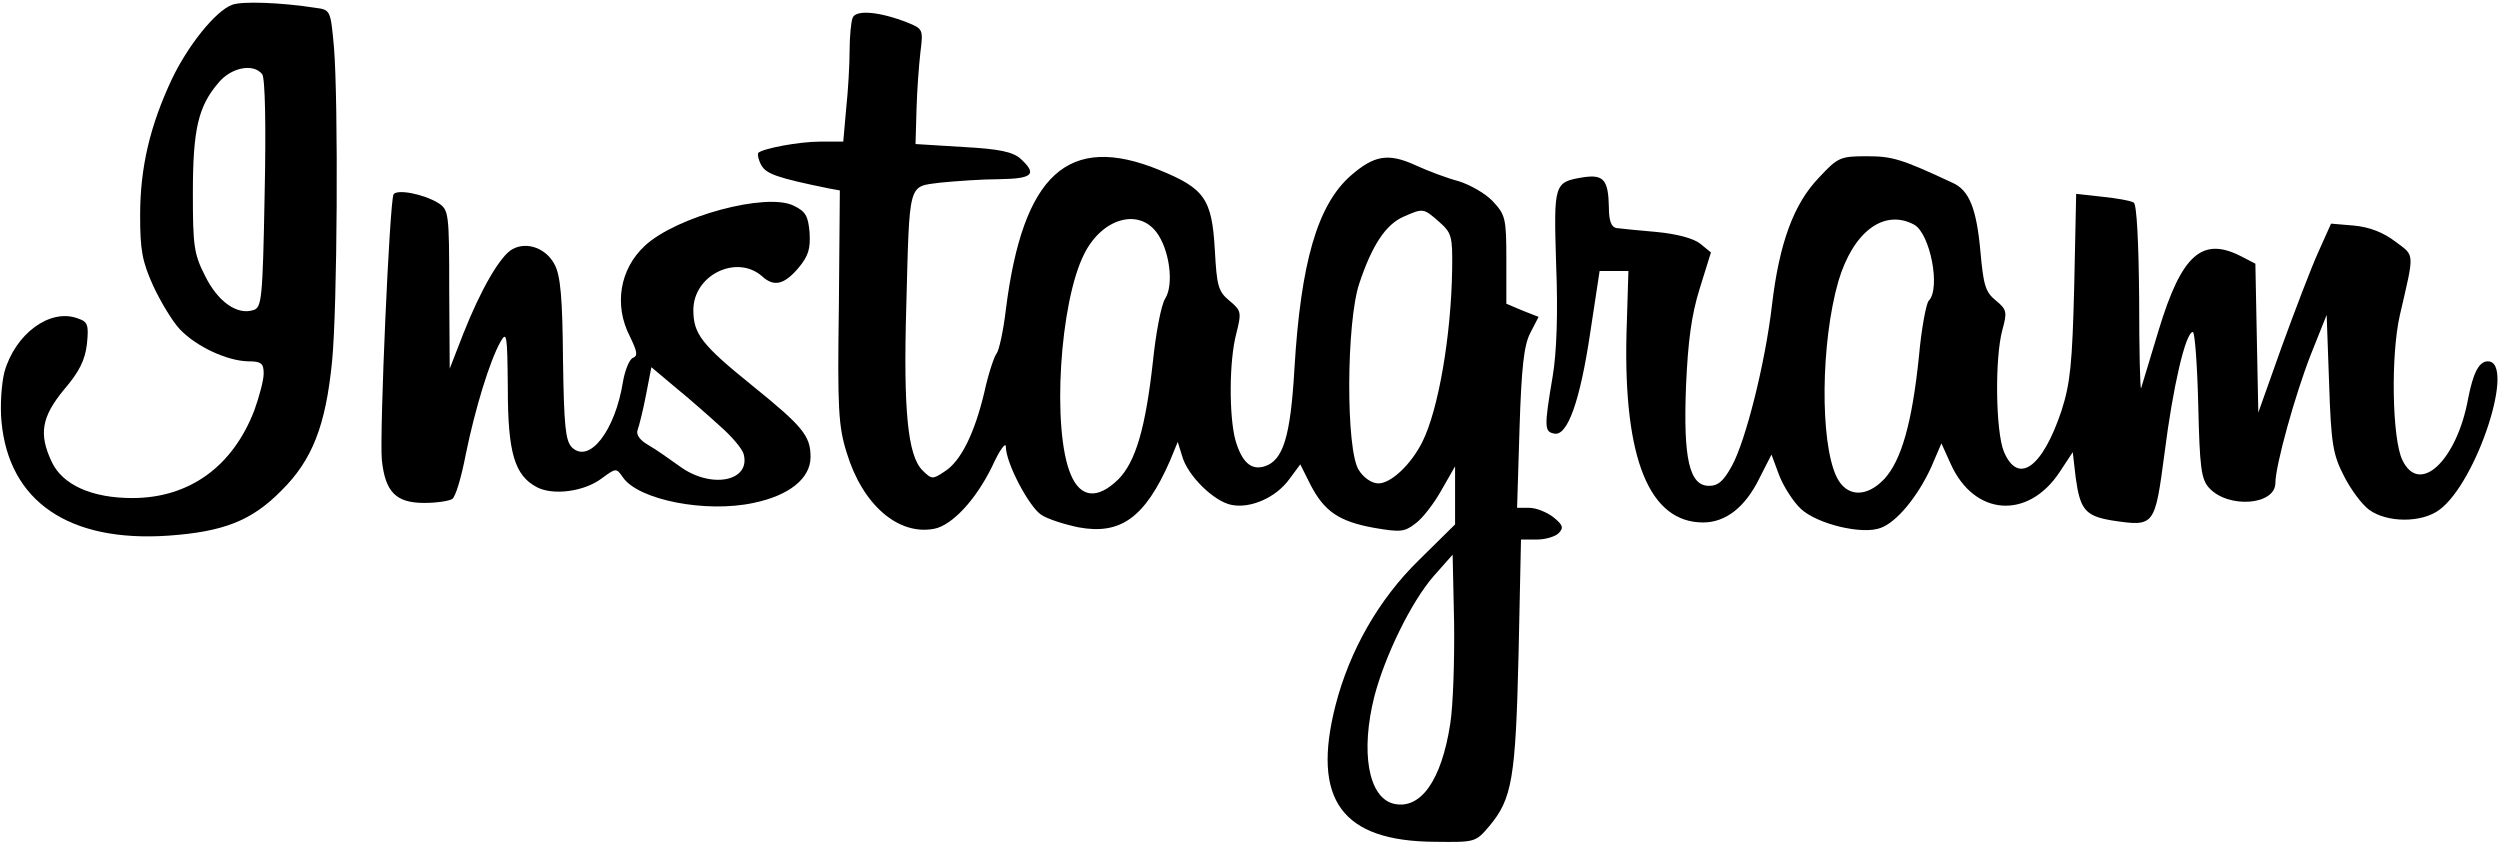
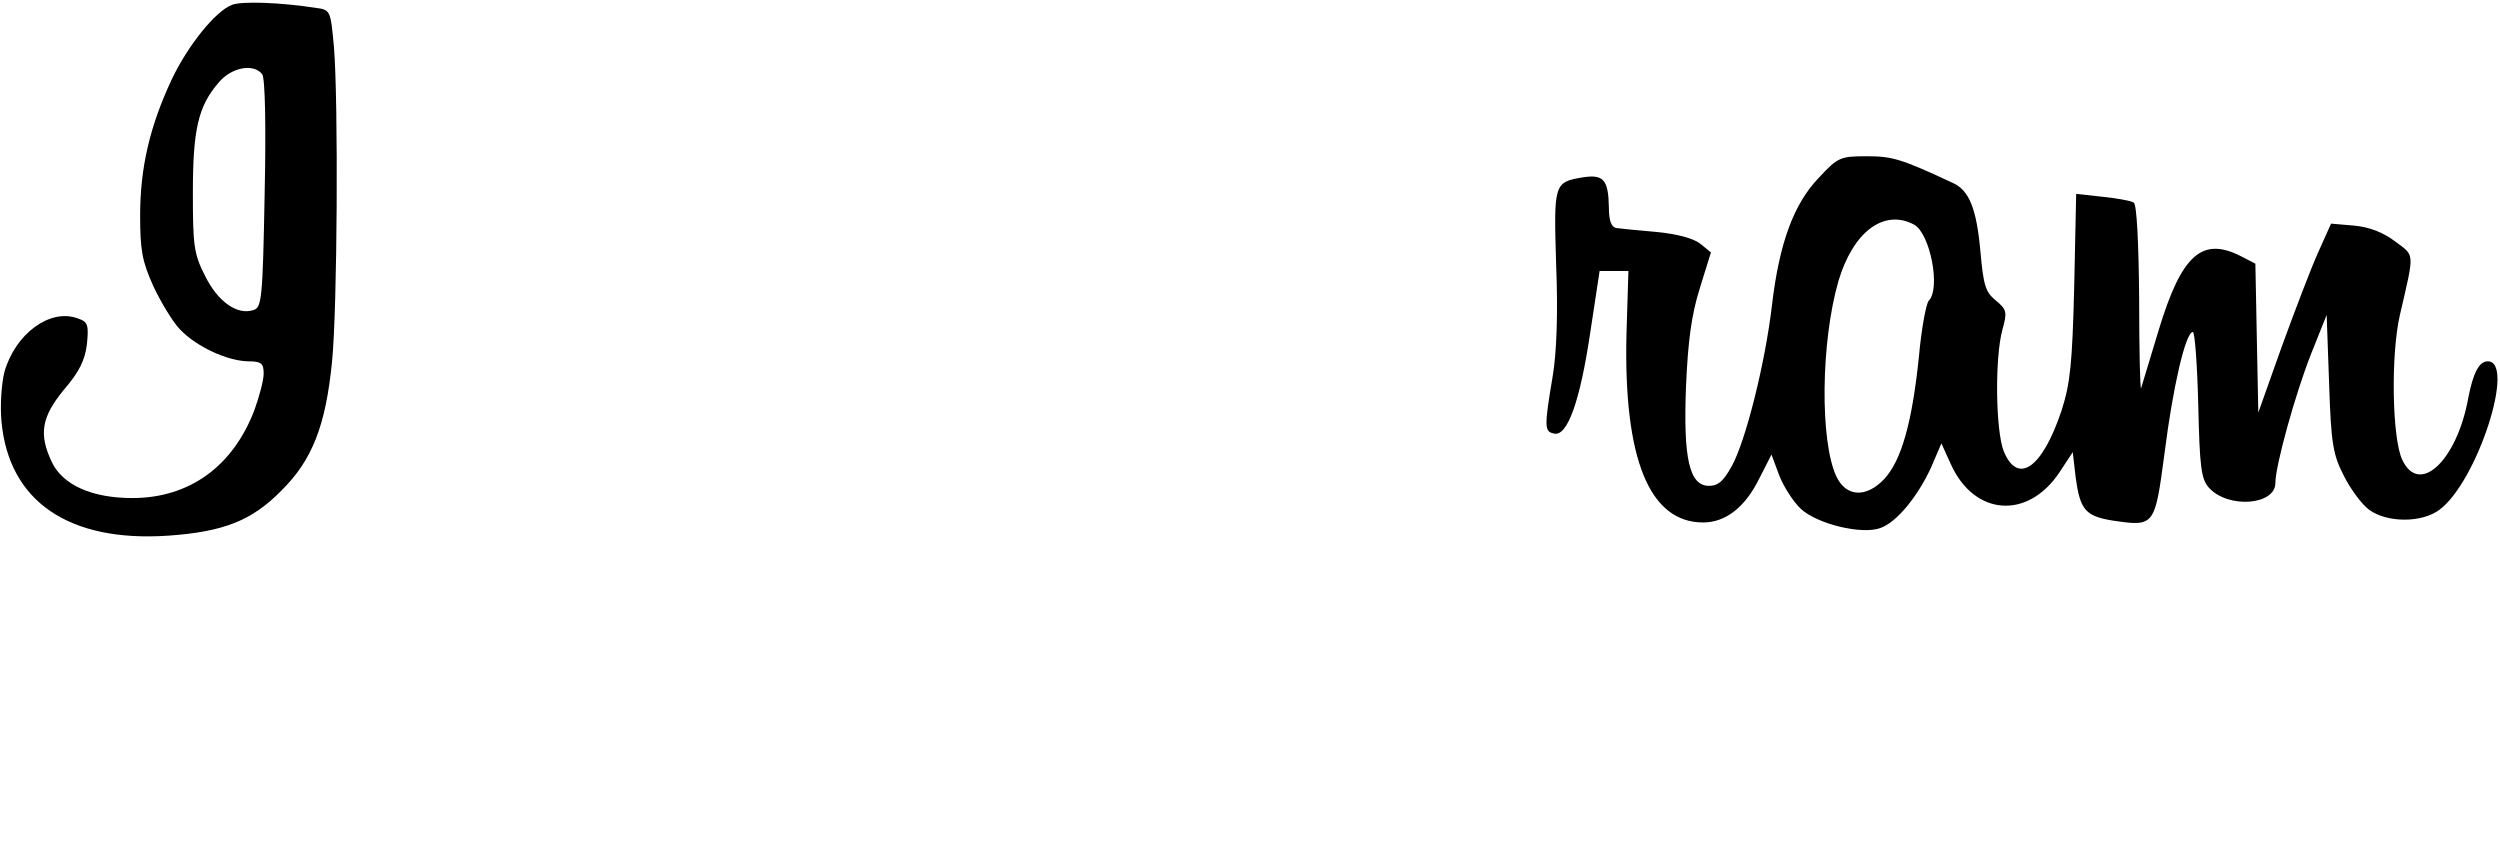
<svg xmlns="http://www.w3.org/2000/svg" version="1.0" width="512pt" height="173pt" viewBox="0 0 512 173" preserveAspectRatio="xMidYMid meet">
  <g transform="translate(0,173) scale(0.1,-0.1)" fill="#000000" stroke="none">
    <path d="M475 1720 c-34 -13 -90 -83 -123 -152 -45 -96 -65 -181 -65 -279 0 -71 4 -94 27 -145 15 -32 39 -72 54 -88 34 -36 97 -65 140 -66 27 0 32 -4 32 -25 0 -14 -9 -47 -19 -75 -44 -115 -133 -180 -250 -180 -83 0 -143 27 -165 74 -27 57 -21 92 25 148 31 36 43 60 47 93 4 40 2 46 -19 53 -57 21 -128 -32 -150 -110 -6 -24 -9 -69 -6 -101 15 -164 138 -248 342 -234 112 8 170 30 231 92 64 63 91 134 104 264 11 110 13 531 4 644 -7 76 -7 77 -38 81 -71 11 -152 14 -171 6z m62 -142 c6 -8 8 -106 5 -245 -4 -216 -6 -233 -23 -238 -33 -11 -73 17 -99 70 -23 45 -25 62 -25 170 0 130 11 177 52 225 26 32 72 41 90 18z" />
-     <path d="M1746 1693 c-3 -8 -6 -38 -6 -66 0 -29 -3 -82 -7 -119 l-6 -68 -46 0 c-45 0 -118 -14 -128 -23 -2 -3 0 -14 6 -25 10 -18 31 -26 139 -48 l22 -4 -2 -238 c-3 -208 -1 -245 16 -299 32 -106 105 -170 179 -156 37 7 86 60 119 128 15 33 28 51 28 40 0 -33 47 -122 72 -139 13 -9 48 -20 77 -26 86 -16 136 20 187 136 l16 39 9 -29 c11 -40 65 -93 101 -100 39 -8 91 15 118 52 l23 31 21 -42 c28 -54 58 -75 130 -88 53 -9 62 -9 85 9 14 10 38 41 53 68 l28 49 0 -59 0 -60 -74 -73 c-82 -80 -142 -185 -171 -298 -49 -193 13 -278 204 -279 82 -1 83 -1 111 32 47 56 54 98 60 352 l5 235 32 0 c18 0 38 6 45 13 11 11 9 17 -11 33 -13 10 -35 19 -49 19 l-25 0 5 163 c4 125 9 170 22 195 l17 33 -33 13 -33 14 0 90 c0 86 -2 92 -28 120 -15 16 -47 34 -70 41 -23 6 -63 21 -89 33 -55 25 -84 20 -132 -22 -68 -60 -102 -178 -115 -395 -8 -139 -23 -188 -61 -200 -28 -9 -47 9 -60 54 -13 49 -13 162 2 218 11 44 10 47 -14 67 -23 19 -26 30 -30 104 -6 105 -21 126 -114 164 -186 76 -279 -8 -314 -286 -5 -43 -14 -84 -19 -90 -5 -6 -17 -42 -25 -79 -20 -84 -48 -142 -82 -163 -24 -16 -26 -16 -45 3 -30 30 -39 124 -33 333 7 262 3 247 70 256 31 3 85 7 120 7 69 1 79 10 44 42 -16 14 -43 20 -118 24 l-97 6 2 70 c1 39 5 92 8 118 6 47 5 48 -27 61 -56 22 -106 27 -112 9z m1201 -417 c26 -23 28 -29 27 -98 -2 -135 -28 -287 -61 -353 -23 -46 -64 -85 -90 -85 -13 0 -30 11 -40 27 -27 40 -26 304 1 383 26 78 54 120 90 136 41 18 41 18 73 -10z m-579 -21 c27 -35 37 -108 18 -137 -8 -13 -19 -71 -25 -130 -15 -134 -35 -204 -71 -240 -42 -41 -77 -38 -97 10 -39 91 -23 354 28 453 36 71 109 93 147 44z m602 -1008 c-18 -116 -61 -176 -116 -163 -52 13 -68 107 -39 221 22 83 75 192 121 245 l39 44 3 -139 c1 -77 -2 -171 -8 -208z" />
    <path d="M3725 1366 c-51 -53 -81 -133 -96 -261 -14 -120 -54 -278 -82 -329 -17 -31 -28 -41 -47 -41 -40 0 -53 55 -47 205 4 91 11 145 28 199 l23 74 -22 18 c-14 11 -48 20 -90 24 -37 3 -74 7 -82 8 -10 2 -15 15 -15 42 -1 57 -11 68 -52 62 -61 -10 -61 -12 -56 -180 4 -98 1 -179 -7 -227 -18 -106 -17 -114 3 -118 27 -6 53 66 74 208 l19 125 29 0 30 0 -4 -130 c-6 -255 47 -385 157 -385 46 0 86 31 115 90 l25 49 16 -43 c9 -23 29 -54 44 -68 33 -31 126 -54 164 -39 33 12 76 65 103 124 l21 49 19 -42 c48 -107 158 -115 223 -17 l27 41 6 -52 c9 -66 20 -79 75 -88 87 -13 87 -12 107 138 17 135 43 248 58 248 4 0 9 -67 11 -149 3 -129 6 -152 22 -170 39 -43 136 -36 136 10 0 35 40 180 73 264 l32 80 5 -140 c4 -124 8 -146 30 -189 14 -28 37 -59 52 -70 37 -27 108 -27 144 0 77 57 157 304 99 304 -18 0 -30 -24 -40 -75 -23 -128 -100 -201 -135 -127 -21 43 -24 215 -5 297 30 130 31 120 -9 150 -25 19 -53 30 -85 33 l-47 4 -26 -58 c-15 -33 -48 -120 -75 -194 l-48 -135 -3 152 -3 153 -29 15 c-80 41 -122 4 -169 -151 -18 -60 -34 -113 -36 -119 -2 -5 -4 76 -4 182 -1 119 -5 194 -11 198 -6 4 -35 9 -64 12 l-54 6 -4 -189 c-4 -159 -8 -199 -26 -255 -39 -117 -89 -153 -118 -84 -17 41 -19 192 -3 250 10 36 9 41 -14 60 -21 17 -25 32 -31 99 -8 89 -23 127 -58 142 -105 49 -123 54 -175 54 -54 0 -59 -2 -98 -44z m195 -96 c33 -18 55 -131 30 -156 -5 -5 -15 -57 -20 -114 -14 -136 -36 -213 -71 -251 -37 -39 -78 -37 -98 5 -34 72 -32 275 4 400 30 101 93 149 155 116z" />
-     <path d="M806 1332 c-8 -14 -29 -488 -24 -544 7 -66 29 -88 87 -88 25 0 51 4 57 8 7 4 19 45 28 92 19 93 49 191 71 230 13 23 14 14 15 -95 0 -133 14 -179 60 -203 33 -17 96 -9 132 18 30 22 30 22 44 2 32 -46 170 -73 267 -52 73 15 117 50 117 94 0 43 -15 62 -119 146 -104 84 -121 106 -121 155 0 72 89 115 141 69 24 -22 45 -17 74 17 21 25 25 40 23 73 -3 34 -8 43 -33 55 -56 27 -239 -22 -304 -82 -52 -48 -64 -122 -31 -186 15 -31 17 -40 6 -44 -7 -3 -16 -25 -20 -48 -16 -101 -69 -170 -105 -135 -13 14 -16 44 -18 180 -1 125 -5 171 -17 194 -17 33 -56 48 -86 32 -25 -13 -65 -82 -101 -173 l-28 -72 -1 162 c0 157 -1 163 -22 177 -31 19 -85 29 -92 18z m669 -475 c24 -21 45 -46 48 -57 15 -56 -67 -72 -131 -25 -21 15 -49 35 -65 44 -17 10 -25 21 -21 31 3 8 11 40 17 71 l11 57 50 -42 c27 -22 68 -58 91 -79z" />
  </g>
</svg>